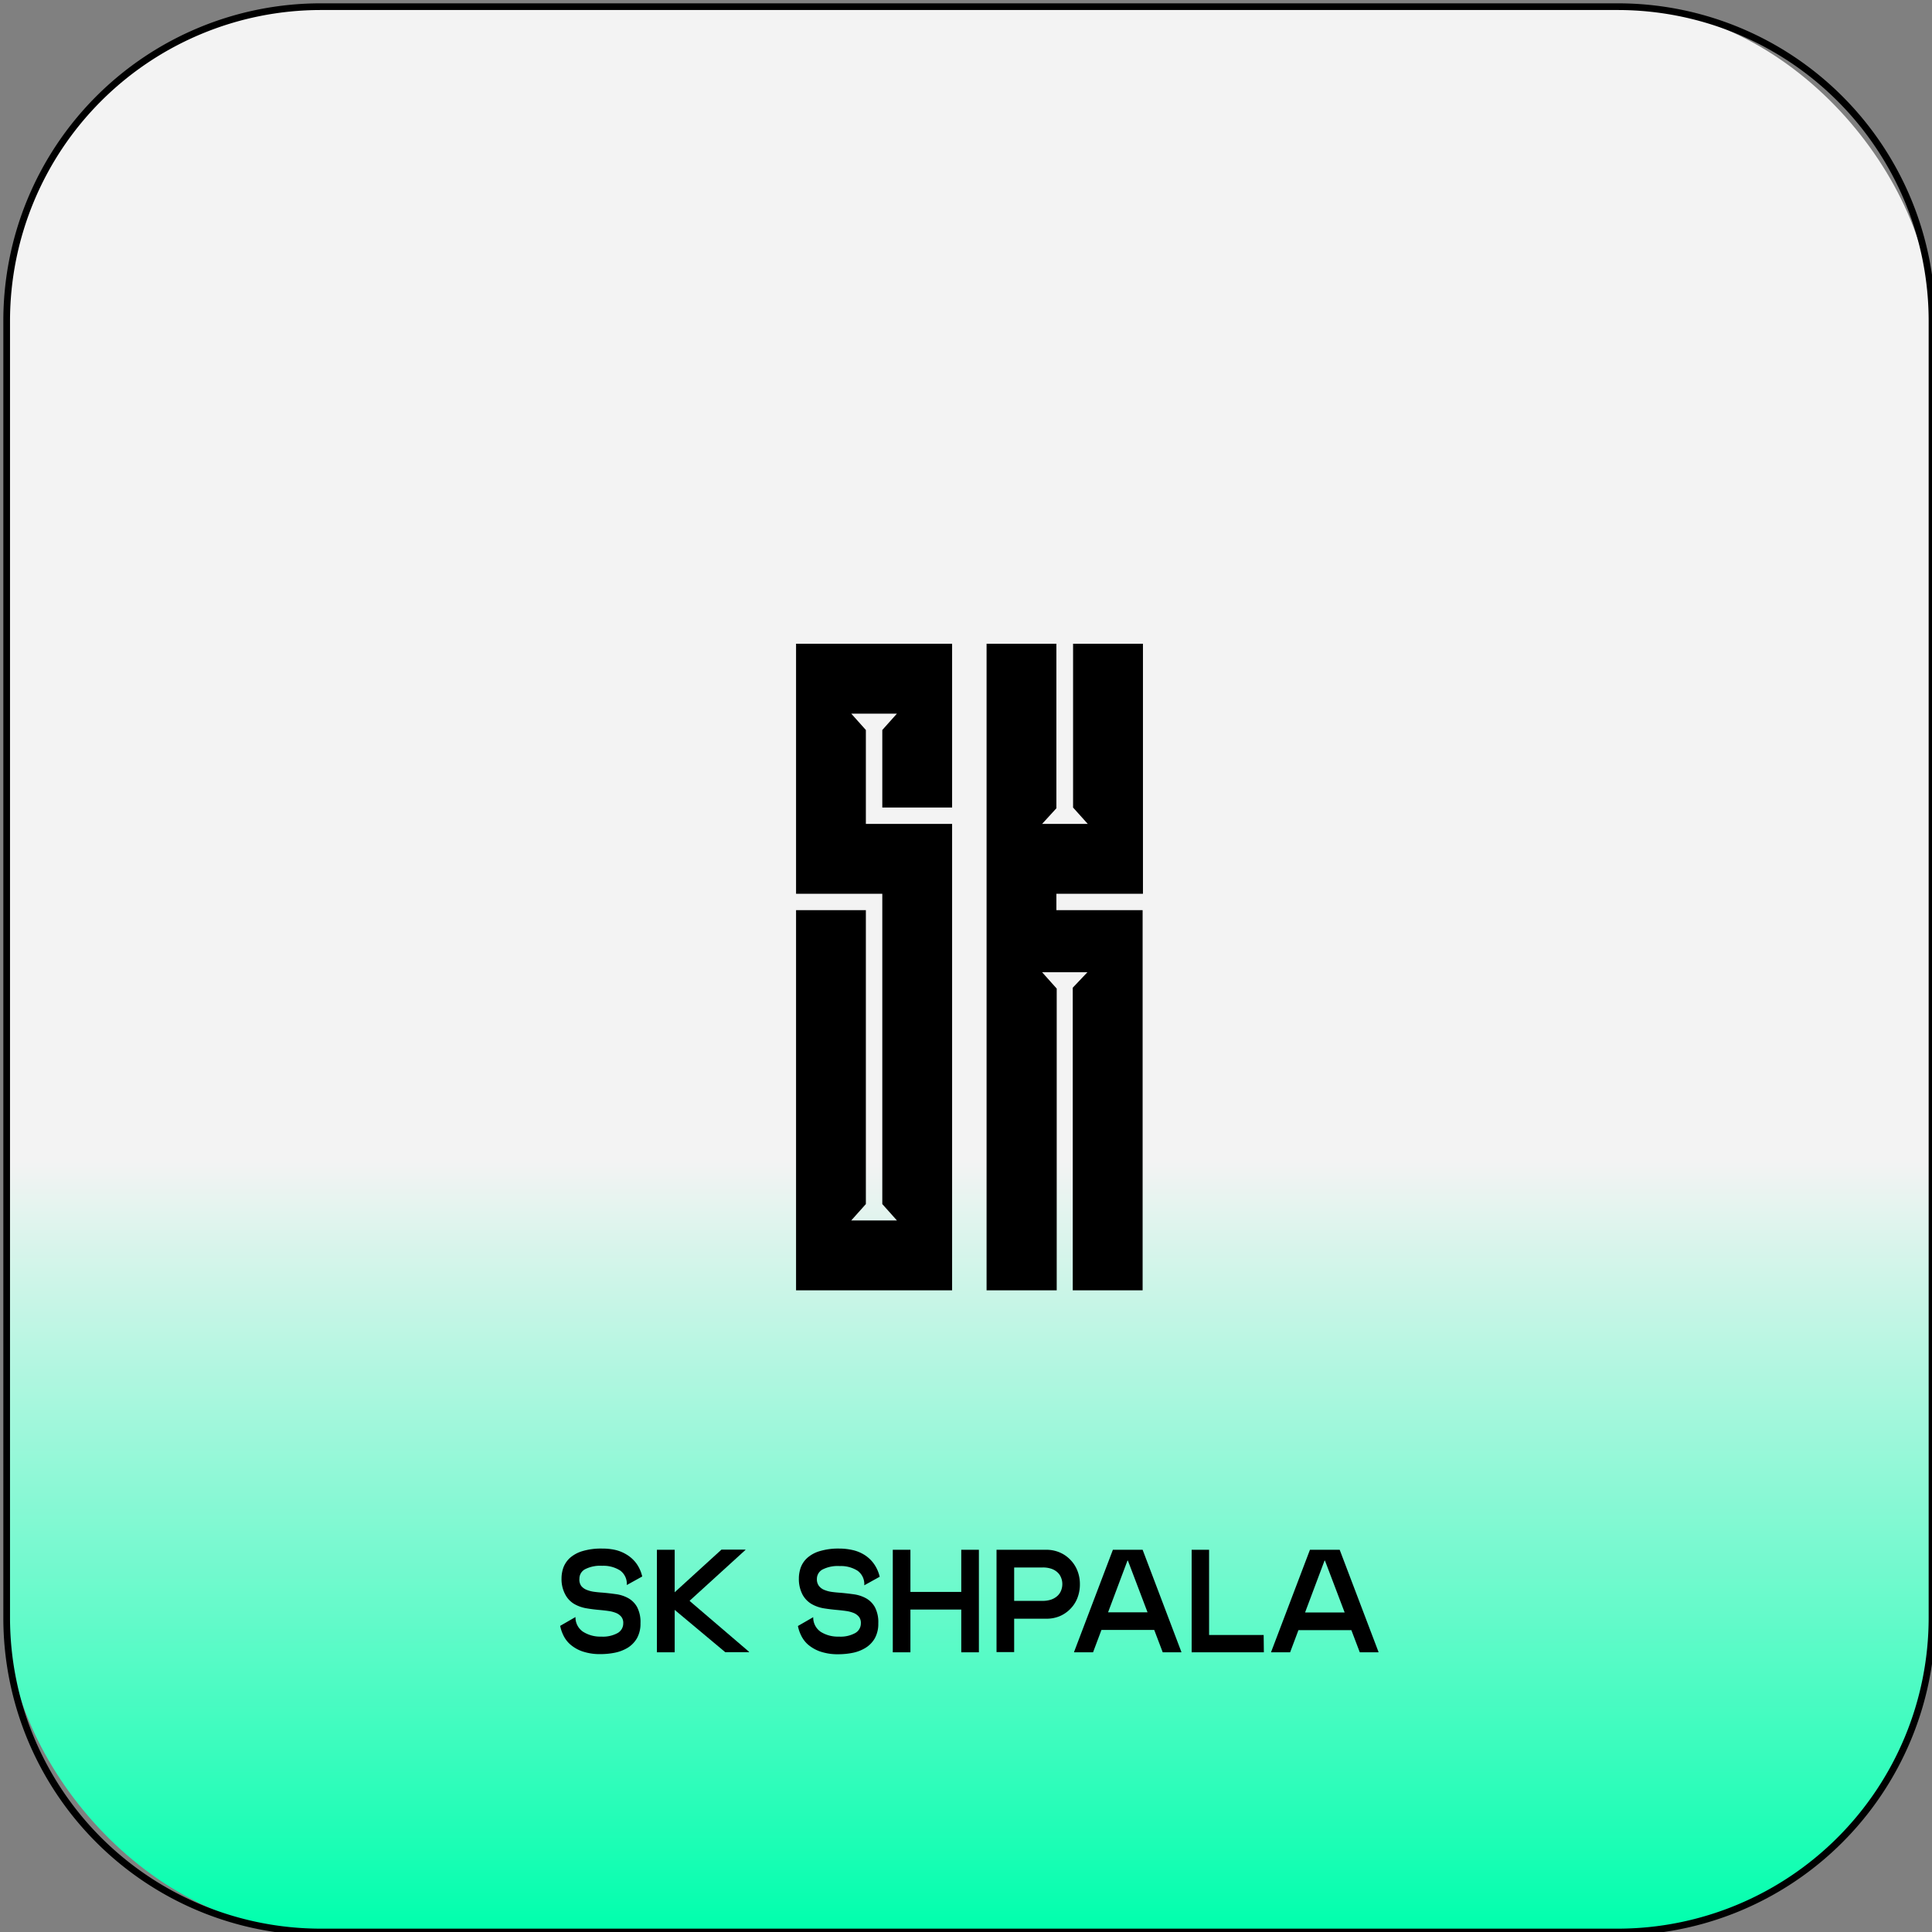
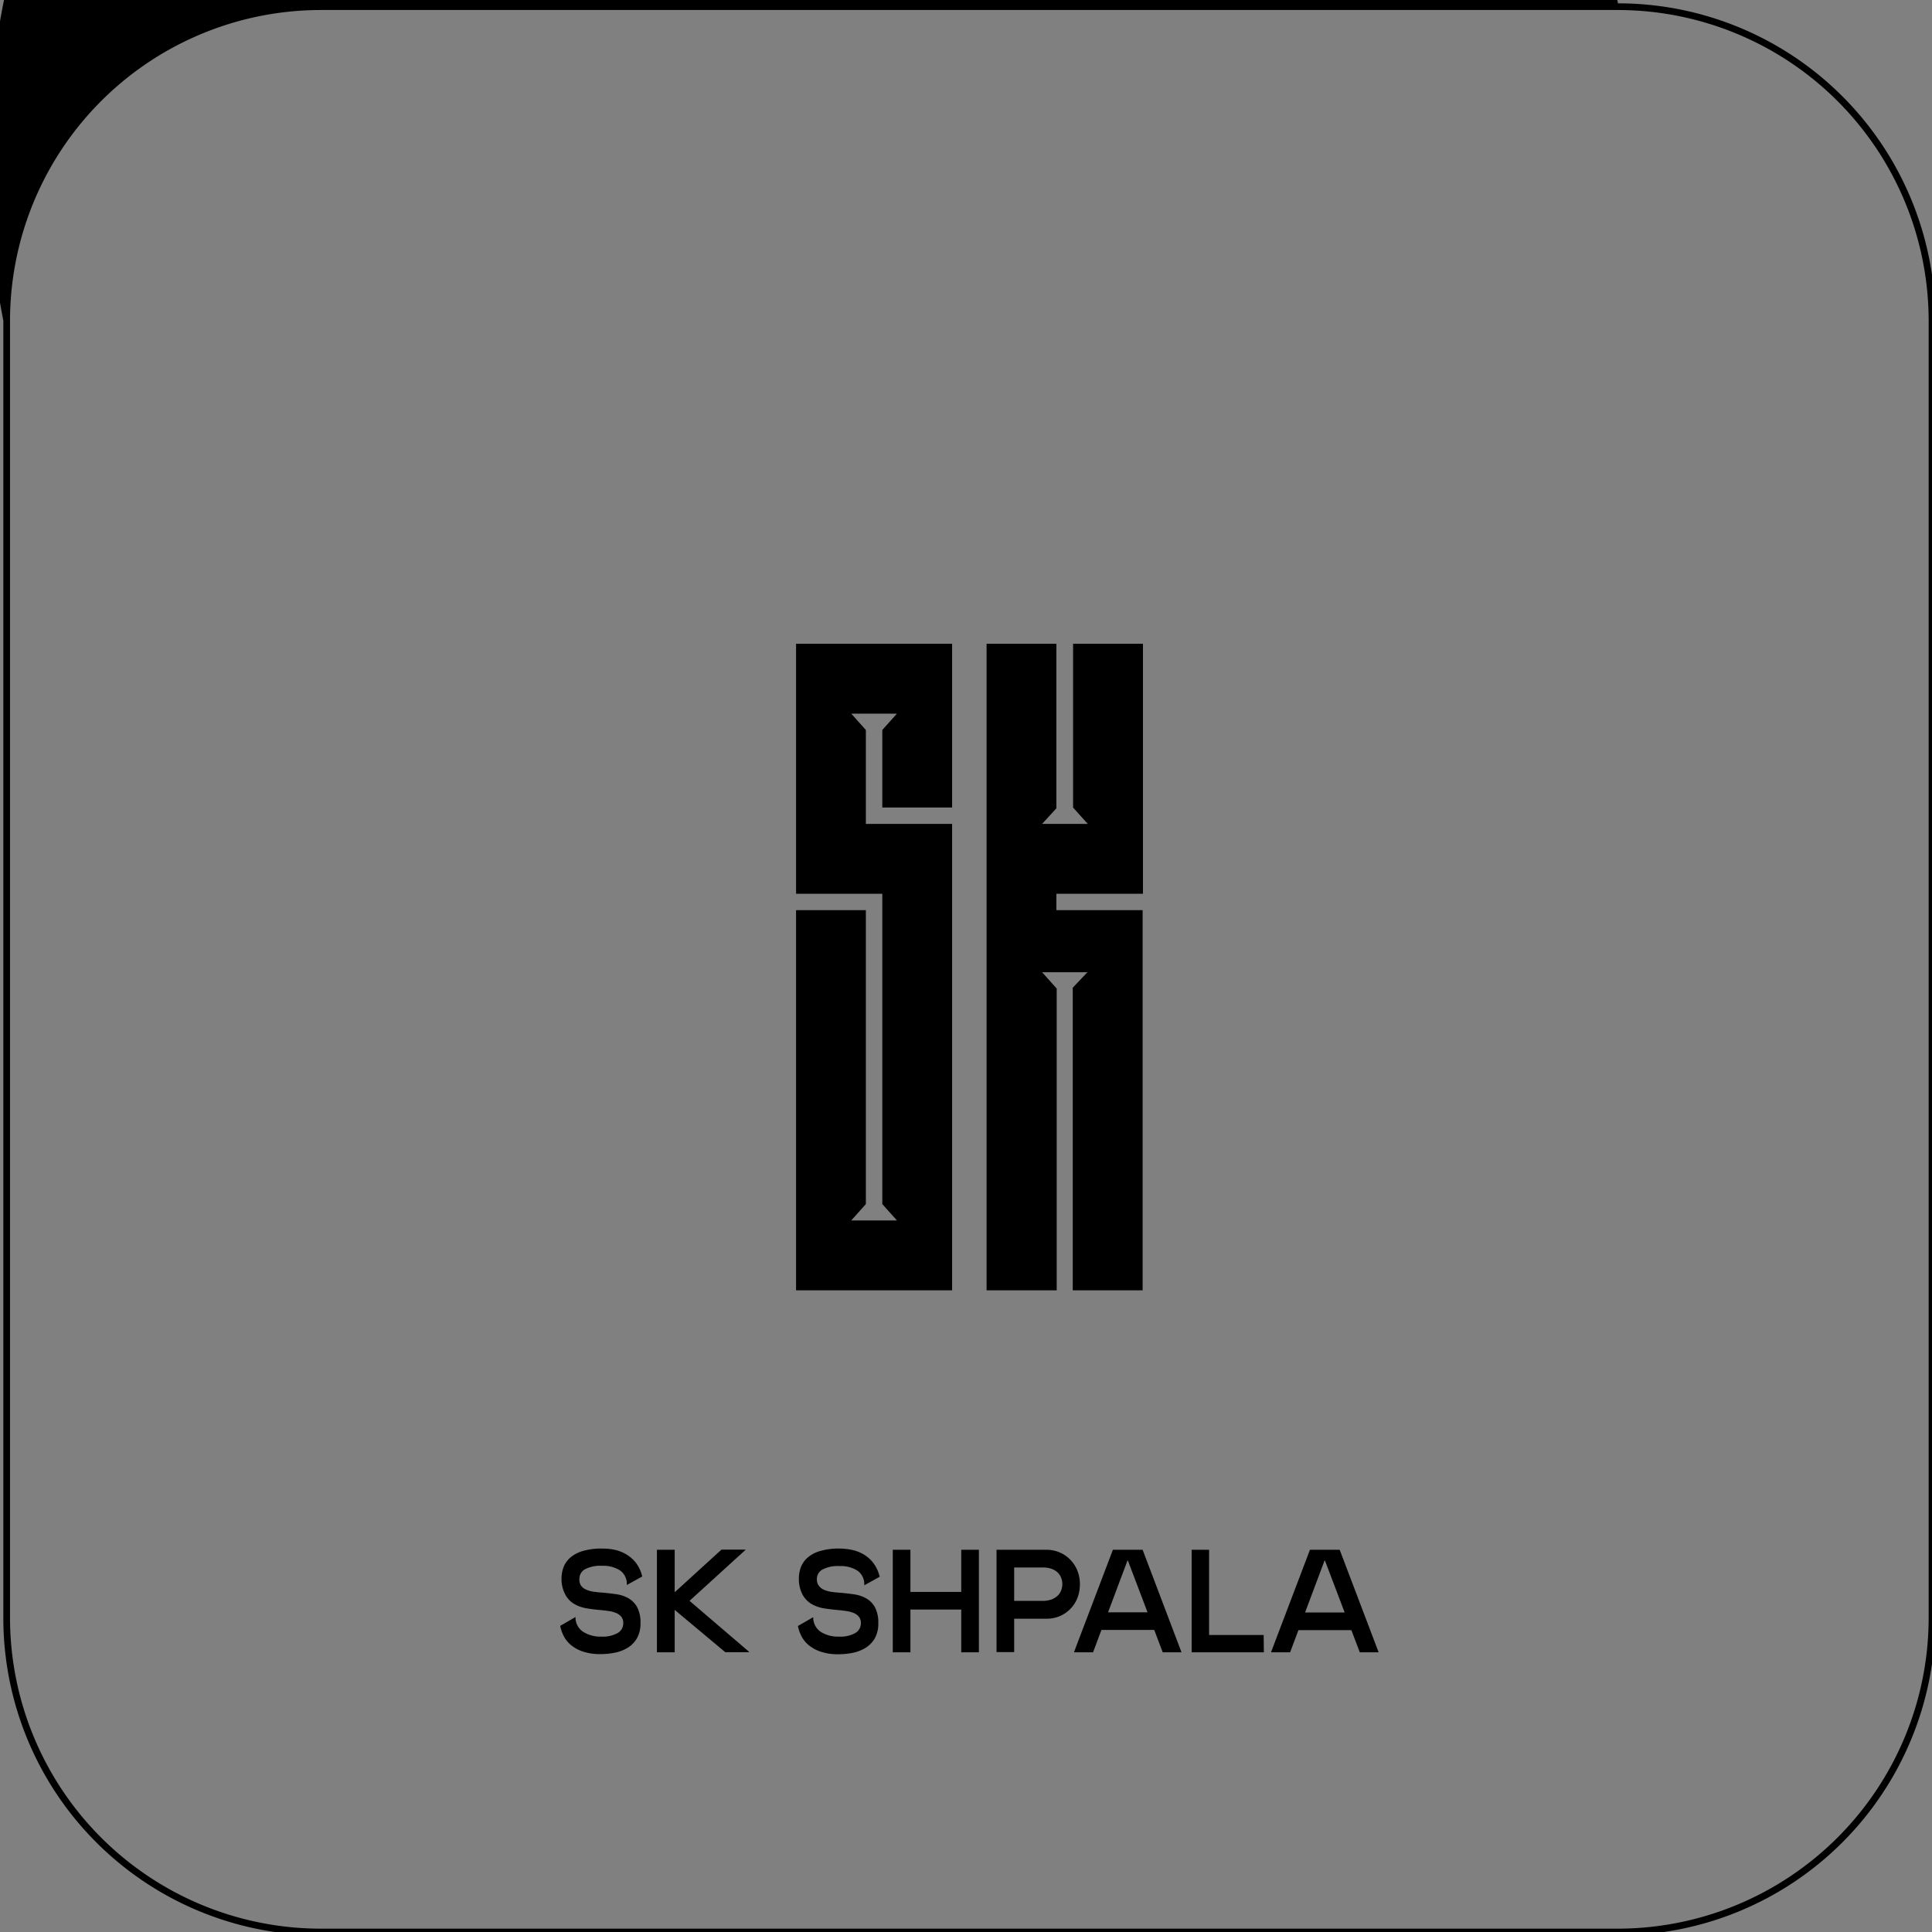
<svg xmlns="http://www.w3.org/2000/svg" id="Слой_1" data-name="Слой 1" viewBox="0 0 289.22 289.22">
  <rect x="0" y="0" width="289.22" height="289.22" fill="#808080" stroke="none" />
  <defs>
    <style>.cls-1{fill:url(#Зел_Бел_2);}</style>
    <linearGradient id="Зел_Бел_2" x1="-617.93" y1="-474.82" x2="-329.72" y2="-474.82" gradientTransform="translate(-329.72 618.93) rotate(90)" gradientUnits="userSpaceOnUse">
      <stop offset="0.6" stop-color="#f3f3f3" />
      <stop offset="1" stop-color="#00ffad" />
    </linearGradient>
  </defs>
-   <rect class="cls-1" x="1" y="1" width="288.22" height="288.22" rx="47" />
-   <path d="M242.21,1.5A46.56,46.56,0,0,1,288.72,48V242.21a46.57,46.57,0,0,1-46.51,46.51H48A46.56,46.56,0,0,1,1.5,242.21V48A46.55,46.55,0,0,1,48,1.5H242.21m0-1H48A47.5,47.5,0,0,0,.5,48V242.21A47.51,47.51,0,0,0,48,289.72H242.21a47.51,47.51,0,0,0,47.51-47.51V48A47.51,47.51,0,0,0,242.21.5Z" />
+   <path d="M242.21,1.5A46.56,46.56,0,0,1,288.72,48V242.21a46.57,46.57,0,0,1-46.51,46.51H48A46.56,46.56,0,0,1,1.5,242.21V48A46.55,46.55,0,0,1,48,1.5H242.21m0-1A47.5,47.5,0,0,0,.5,48V242.21A47.51,47.51,0,0,0,48,289.72H242.21a47.51,47.51,0,0,0,47.51-47.51V48A47.51,47.51,0,0,0,242.21.5Z" />
  <path d="M127.43,106.83l2.19,2.45v14.06h12.91v69.82H119.17V136.25h10.45v44l-2.19,2.45h6.84l-2.19-2.45V133.8H119.17V96.37h23.36v24.52H132.08V109.28l2.19-2.45Z" />
  <path d="M158.14,133.8v2.45h12.91v56.91H160.59v-45.3l2.2-2.32H156l2.19,2.45v45.17H147.69V96.37h10.45V121L156,123.34h6.84l-2.2-2.45V96.37h10.46V133.8Z" />
  <path d="M84.06,236.33a5,5,0,0,1,.28-1.67,3.77,3.77,0,0,1,1-1.46,5,5,0,0,1,1.86-1,9.69,9.69,0,0,1,2.93-.38A8.89,8.89,0,0,1,92,232a5.7,5.7,0,0,1,1.77.7A5.07,5.07,0,0,1,95.23,234a5.37,5.37,0,0,1,.91,2l-2.31,1.28a2.46,2.46,0,0,0-1-2.18,4.66,4.66,0,0,0-2.68-.7,5,5,0,0,0-2.56.51,1.59,1.59,0,0,0-.85,1.42A1.62,1.62,0,0,0,87,237.4a1.93,1.93,0,0,0,.8.59,4.55,4.55,0,0,0,1.13.3c.43.06.87.1,1.32.13.68.06,1.35.14,2,.23a5.22,5.22,0,0,1,1.81.6,3.46,3.46,0,0,1,1.31,1.32,4.83,4.83,0,0,1,.51,2.43,4.43,4.43,0,0,1-.52,2.23A4.12,4.12,0,0,1,94,246.65a6,6,0,0,1-1.91.75,11,11,0,0,1-2.15.22,8.12,8.12,0,0,1-2.82-.43,5.53,5.53,0,0,1-1.81-1.07,4.26,4.26,0,0,1-1-1.37,5.53,5.53,0,0,1-.45-1.36l2.29-1.32a2.58,2.58,0,0,0,1.13,2.2A4.8,4.8,0,0,0,90,245a4.55,4.55,0,0,0,2.47-.54,1.65,1.65,0,0,0,.83-1.44,1.45,1.45,0,0,0-.3-1,2,2,0,0,0-.78-.56,4.77,4.77,0,0,0-1.1-.29c-.41-.06-.84-.11-1.28-.15-.69-.06-1.37-.14-2-.25a5.48,5.48,0,0,1-1.85-.64,3.56,3.56,0,0,1-1.34-1.38A4.83,4.83,0,0,1,84.06,236.33Z" />
  <path d="M101,247.35H98.34V232H101ZM111.62,232l-8.36,7.61v.07l8.87,7.59v.06h-3.56L101,241h-.28v-2.64H101l7-6.38h3.54Z" />
  <path d="M119.59,236.33a5,5,0,0,1,.28-1.67,3.66,3.66,0,0,1,1-1.46,4.87,4.87,0,0,1,1.86-1,9.69,9.69,0,0,1,2.93-.38,9,9,0,0,1,1.92.21,5.7,5.7,0,0,1,1.77.7,5.07,5.07,0,0,1,1.43,1.31,5.53,5.53,0,0,1,.91,2l-2.31,1.28a2.46,2.46,0,0,0-1-2.18,4.66,4.66,0,0,0-2.68-.7,5,5,0,0,0-2.56.51,1.59,1.59,0,0,0-.85,1.42,1.62,1.62,0,0,0,.31,1.05,1.93,1.93,0,0,0,.8.59,4.55,4.55,0,0,0,1.13.3c.43.06.87.1,1.32.13.68.06,1.35.14,2,.23a5.29,5.29,0,0,1,1.81.6,3.46,3.46,0,0,1,1.31,1.32,4.83,4.83,0,0,1,.51,2.43,4.43,4.43,0,0,1-.52,2.23,4.05,4.05,0,0,1-1.37,1.42,5.81,5.81,0,0,1-1.9.75,11,11,0,0,1-2.15.22,8.12,8.12,0,0,1-2.82-.43,5.69,5.69,0,0,1-1.82-1.07,4.37,4.37,0,0,1-1-1.37,5.53,5.53,0,0,1-.45-1.36l2.29-1.32a2.58,2.58,0,0,0,1.13,2.2,4.8,4.8,0,0,0,2.7.71,4.55,4.55,0,0,0,2.47-.54,1.65,1.65,0,0,0,.83-1.44,1.45,1.45,0,0,0-.3-1,2,2,0,0,0-.78-.56,4.77,4.77,0,0,0-1.1-.29c-.41-.06-.84-.11-1.28-.15-.69-.06-1.37-.14-2.06-.25a5.5,5.5,0,0,1-1.84-.64,3.66,3.66,0,0,1-1.35-1.38A5,5,0,0,1,119.59,236.33Z" />
  <path d="M136.29,247.35h-2.64V232h2.64Zm9.65-6.4h-11.7v-2.64h11.7Zm.6,6.4H143.9V232h2.64Z" />
  <path d="M156.64,242.32h-7.46V232h7.46a5.08,5.08,0,0,1,2,.4,4.77,4.77,0,0,1,1.59,1.1,4.88,4.88,0,0,1,1.06,1.64,5.39,5.39,0,0,1,.37,2,5.56,5.56,0,0,1-.37,2.07,4.78,4.78,0,0,1-1.06,1.64,4.9,4.9,0,0,1-1.59,1.09A5.08,5.08,0,0,1,156.64,242.32Zm-4.82,5h-2.64v-6.49h2.64Zm0-7.67h4.29a3.89,3.89,0,0,0,1.24-.19,2.78,2.78,0,0,0,.91-.52,2.17,2.17,0,0,0,.57-.8,2.59,2.59,0,0,0,.2-1,2.51,2.51,0,0,0-.2-1,2.09,2.09,0,0,0-.57-.8,2.6,2.6,0,0,0-.91-.51,3.9,3.9,0,0,0-1.24-.18h-4.29Z" />
  <path d="M176.85,247.29v.06h-2.79l-5.21-13.72h-.07l-5.15,13.72h-2.84v-.06L166.6,232h4.45ZM173.16,244h-8.71l.22-2.64H173Z" />
  <path d="M189.2,247.35H178.39V232H181v12.76h8.17Z" />
  <path d="M206.36,247.29v.06h-2.8l-5.21-13.72h-.07l-5.15,13.72h-2.84v-.06L196.1,232h4.45Zm-3.7-3.26H194l.22-2.64h8.36Z" />
</svg>